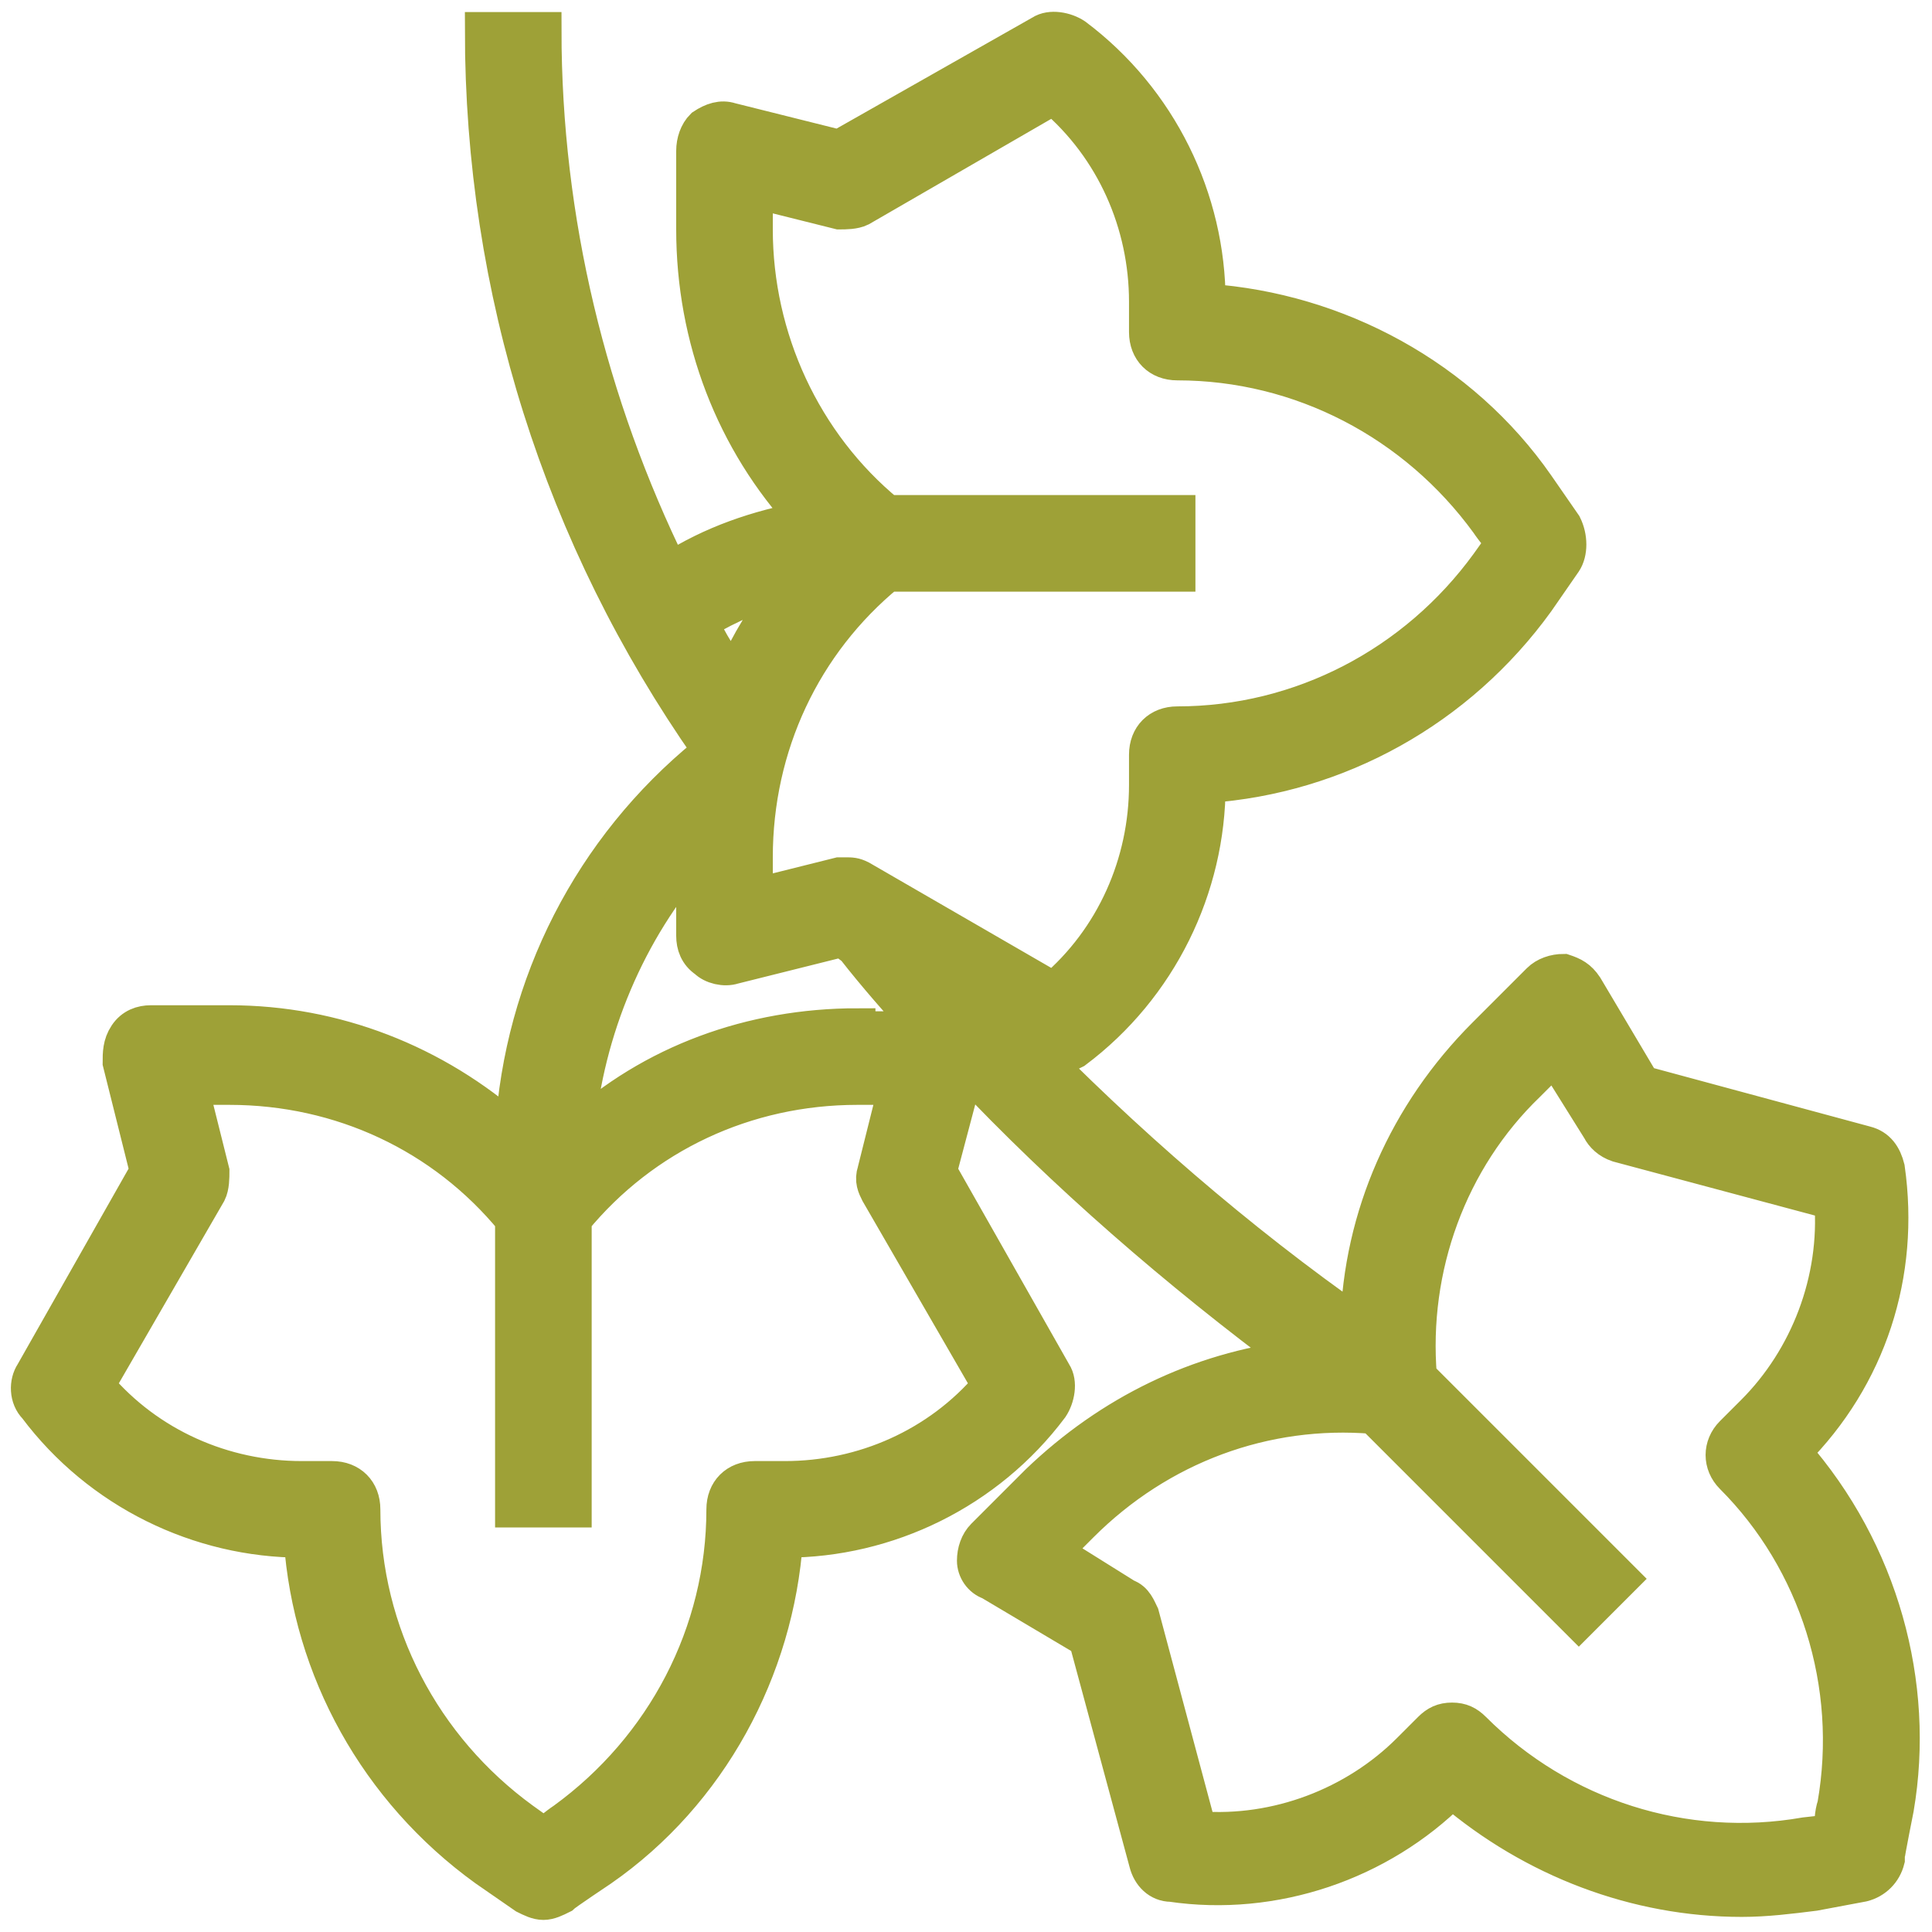
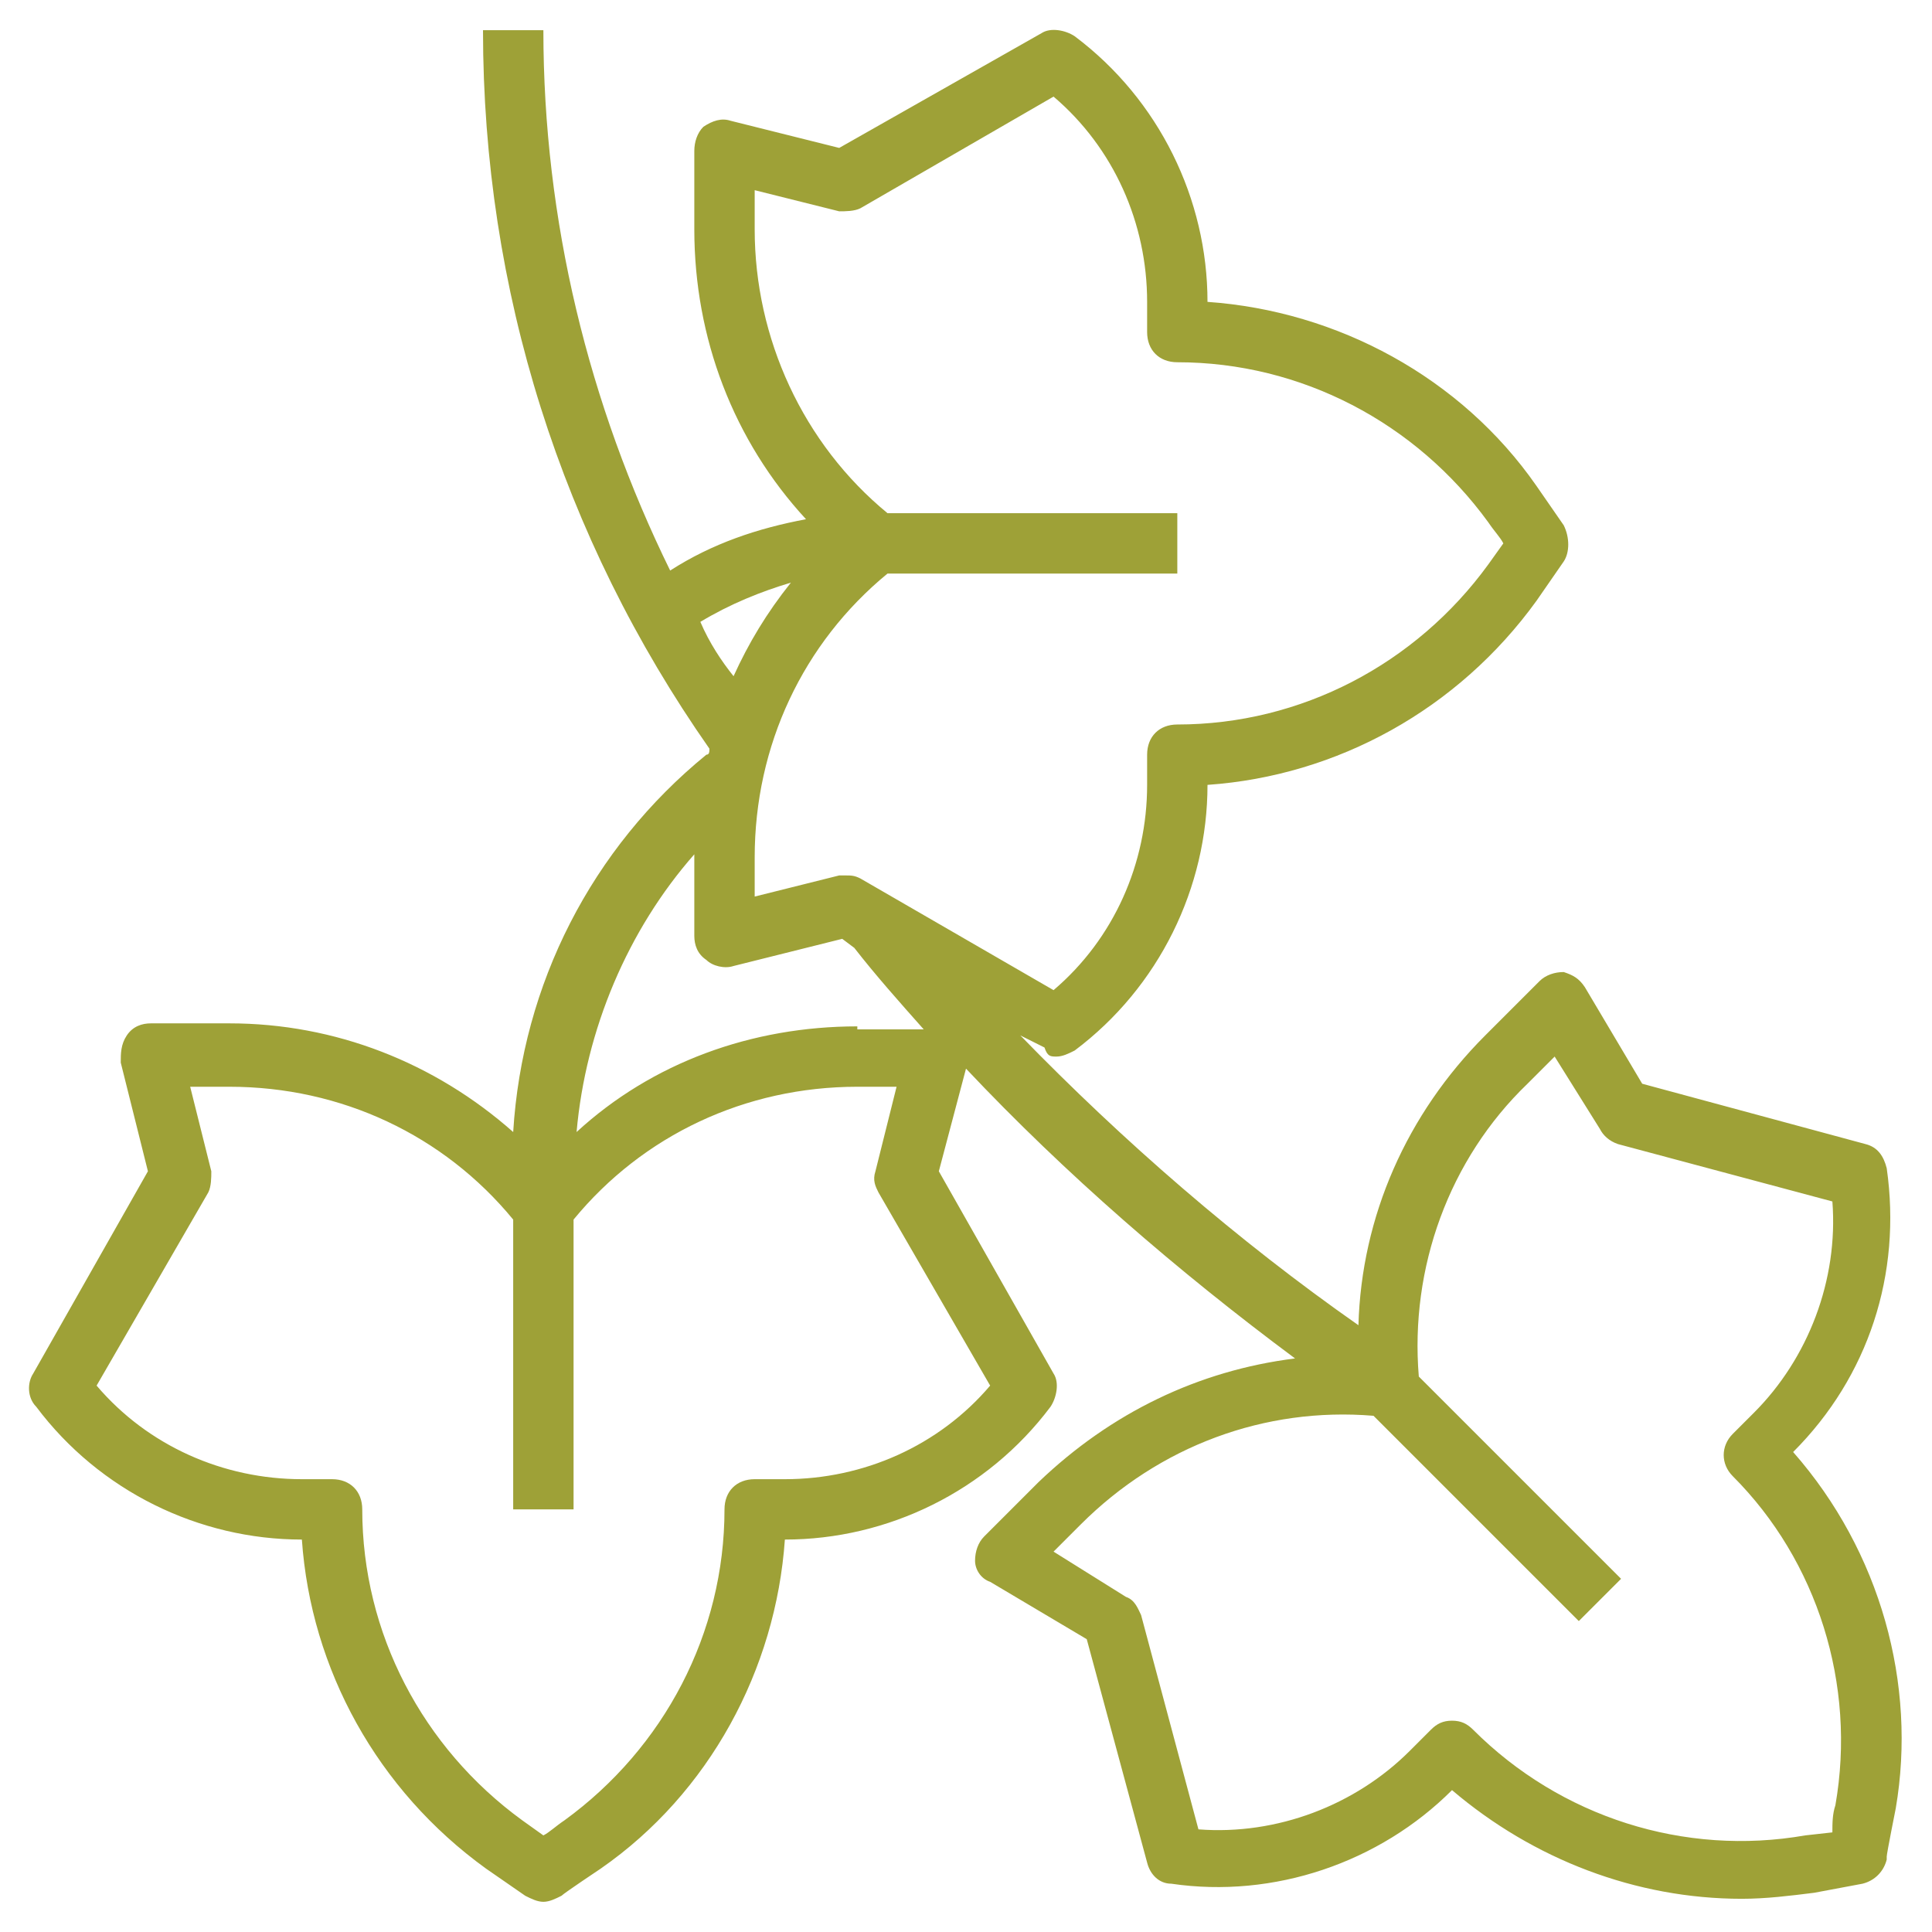
<svg xmlns="http://www.w3.org/2000/svg" width="32" height="32" viewBox="0 0 32 32" fill="none">
  <g clip-path="url(#clip0_838_2)">
    <mask id="path-1-outside-1_838_2" maskUnits="userSpaceOnUse" x="-0.52" y="-0.504" width="33" height="33" fill="black">
-       <rect fill="white" x="-0.52" y="-0.504" width="33" height="33" />
-       <path d="M29.7 24.05C30.95 22.8 31.5 21.1 31.25 19.35C31.2 19.15 31.1 19 30.9 18.95L27.2 17.95L26.25 16.35C26.15 16.2 26.05 16.15 25.9 16.1C25.75 16.1 25.6 16.15 25.5 16.25L24.6 17.15C23.3 18.45 22.55 20.15 22.5 21.95C20.5 20.55 18.6 18.9 16.9 17.15L17.3 17.35C17.35 17.5 17.4 17.5 17.5 17.5C17.6 17.5 17.7 17.45 17.8 17.4C19.2 16.35 20 14.7 20 13C22.15 12.85 24.15 11.75 25.45 9.95L25.9 9.3C26 9.15 26 8.9 25.9 8.7L25.45 8.05C24.2 6.25 22.15 5.15 20 5C20 3.3 19.2 1.65 17.8 0.6C17.65 0.5 17.4 0.45 17.25 0.55L13.9 2.45L12.1 2C11.95 1.95 11.8 2 11.65 2.1C11.55 2.2 11.5 2.35 11.5 2.5V3.8C11.5 5.6 12.15 7.3 13.35 8.6C12.55 8.75 11.8 9 11.1 9.45C9.75 6.7 9 3.65 9 0.5H8C8 4.8 9.3 8.9 11.75 12.4C11.75 12.45 11.75 12.5 11.7 12.5C9.8 14.05 8.65 16.3 8.5 18.75C7.2 17.6 5.55 16.95 3.8 16.95H2.5C2.35 16.95 2.2 17 2.1 17.15C2 17.3 2 17.45 2 17.6L2.45 19.4L0.55 22.75C0.45 22.9 0.45 23.15 0.6 23.3C1.65 24.7 3.3 25.5 5 25.5C5.15 27.65 6.25 29.65 8.05 30.95L8.7 31.4C8.8 31.45 8.9 31.5 9 31.5C9.1 31.5 9.2 31.45 9.3 31.4C9.35 31.35 9.95 30.95 9.95 30.95C11.75 29.7 12.85 27.65 13 25.5C14.7 25.5 16.35 24.7 17.4 23.3C17.5 23.15 17.55 22.9 17.45 22.75L15.55 19.4L16 17.7C17.65 19.45 19.5 21.05 21.45 22.5C19.85 22.7 18.4 23.4 17.2 24.55L16.3 25.45C16.2 25.55 16.15 25.7 16.15 25.85C16.15 26 16.25 26.15 16.4 26.2L18 27.15L19 30.85C19.05 31.05 19.2 31.2 19.4 31.2C21.1 31.45 22.85 30.85 24.05 29.65C25.4 30.8 27.1 31.45 28.85 31.45C29.25 31.45 29.65 31.4 30.05 31.35L30.85 31.2C31.05 31.15 31.2 31 31.25 30.8V30.75C31.25 30.7 31.4 29.95 31.4 29.95C31.75 27.9 31.15 25.7 29.7 24.05ZM12.5 3.15L13.9 3.5C14 3.5 14.15 3.5 14.25 3.45L17.45 1.6C18.45 2.45 19 3.7 19 5V5.5C19 5.8 19.2 6 19.5 6C21.55 6 23.45 7 24.65 8.65C24.75 8.8 24.85 8.9 24.9 9L24.65 9.35C23.45 11 21.55 12 19.5 12C19.2 12 19 12.2 19 12.5V13C19 14.3 18.45 15.55 17.45 16.4L14.25 14.55C14.15 14.5 14.1 14.5 14 14.5C13.95 14.5 13.9 14.5 13.9 14.5L12.5 14.85V14.2C12.5 12.35 13.3 10.65 14.7 9.5H19.5V8.5H14.7C13.3 7.35 12.5 5.6 12.5 3.8V3.15ZM11.6 10.3C12.1 10 12.6 9.8 13.1 9.65C12.7 10.15 12.4 10.65 12.15 11.2C11.95 10.95 11.75 10.65 11.6 10.3ZM16.4 22.95C15.55 23.95 14.3 24.5 13 24.5H12.5C12.2 24.5 12 24.7 12 25C12 27.05 11 28.95 9.35 30.15C9.2 30.25 9.1 30.35 9 30.4L8.65 30.15C7 28.95 6 27.05 6 25C6 24.7 5.8 24.5 5.5 24.5H5C3.7 24.5 2.45 23.95 1.6 22.95L3.45 19.75C3.5 19.65 3.5 19.5 3.5 19.4L3.15 18H3.8C5.65 18 7.35 18.8 8.5 20.2V25H9.5V20.2C10.65 18.8 12.35 18 14.2 18H14.85L14.5 19.4C14.45 19.55 14.5 19.65 14.55 19.75L16.4 22.95ZM14.2 17C12.45 17 10.8 17.6 9.55 18.75C9.7 17.05 10.4 15.4 11.5 14.15V14.2V15.5C11.5 15.65 11.55 15.8 11.7 15.9C11.8 16 12 16.05 12.15 16L13.95 15.55L14.15 15.7C14.5 16.15 14.9 16.6 15.3 17.05H14.2V17ZM30.4 29.9C30.35 30.05 30.35 30.2 30.35 30.35L29.9 30.4C27.9 30.75 25.85 30.1 24.4 28.65C24.3 28.55 24.2 28.5 24.05 28.5C23.9 28.5 23.8 28.55 23.7 28.65L23.35 29C22.45 29.9 21.15 30.4 19.85 30.3L18.9 26.75C18.85 26.65 18.8 26.5 18.65 26.45L17.45 25.7L17.9 25.25C19.2 23.95 20.95 23.3 22.75 23.45L26.15 26.85L26.85 26.15L23.5 22.8C23.35 21 24 19.2 25.3 17.95L25.75 17.5L26.5 18.7C26.55 18.8 26.65 18.9 26.8 18.95L30.35 19.9C30.45 21.2 29.95 22.5 29.05 23.4L28.7 23.75C28.5 23.95 28.5 24.25 28.7 24.45C30.1 25.85 30.75 27.9 30.4 29.9Z" />
-     </mask>
+       </mask>
    <path d="M29.7 24.05C30.95 22.8 31.5 21.1 31.25 19.35C31.2 19.15 31.1 19 30.9 18.95L27.2 17.95L26.25 16.35C26.15 16.2 26.05 16.15 25.9 16.1C25.75 16.1 25.6 16.15 25.5 16.25L24.6 17.15C23.3 18.45 22.55 20.15 22.5 21.95C20.5 20.55 18.6 18.9 16.9 17.15L17.3 17.35C17.35 17.5 17.4 17.5 17.5 17.5C17.6 17.5 17.7 17.45 17.8 17.4C19.2 16.35 20 14.7 20 13C22.15 12.85 24.15 11.75 25.45 9.95L25.9 9.3C26 9.15 26 8.9 25.9 8.7L25.45 8.05C24.2 6.25 22.15 5.15 20 5C20 3.3 19.2 1.65 17.8 0.6C17.65 0.5 17.4 0.45 17.25 0.55L13.9 2.45L12.1 2C11.95 1.95 11.8 2 11.65 2.1C11.55 2.2 11.5 2.35 11.5 2.5V3.8C11.5 5.6 12.15 7.3 13.35 8.6C12.55 8.75 11.8 9 11.1 9.45C9.75 6.7 9 3.65 9 0.5H8C8 4.8 9.3 8.9 11.75 12.4C11.75 12.45 11.75 12.5 11.7 12.5C9.8 14.05 8.65 16.3 8.5 18.75C7.2 17.6 5.55 16.95 3.8 16.95H2.5C2.35 16.95 2.2 17 2.1 17.15C2 17.3 2 17.45 2 17.6L2.45 19.4L0.55 22.75C0.45 22.9 0.45 23.15 0.6 23.3C1.65 24.7 3.3 25.5 5 25.5C5.15 27.65 6.25 29.65 8.05 30.95L8.7 31.4C8.8 31.45 8.9 31.5 9 31.5C9.1 31.5 9.2 31.45 9.3 31.4C9.35 31.35 9.95 30.95 9.95 30.95C11.75 29.7 12.85 27.65 13 25.5C14.7 25.5 16.35 24.7 17.4 23.3C17.5 23.15 17.55 22.9 17.45 22.75L15.55 19.4L16 17.7C17.65 19.45 19.5 21.05 21.45 22.5C19.85 22.7 18.4 23.4 17.2 24.55L16.3 25.45C16.2 25.55 16.15 25.7 16.15 25.85C16.15 26 16.25 26.15 16.4 26.2L18 27.15L19 30.85C19.05 31.05 19.2 31.2 19.4 31.2C21.1 31.45 22.85 30.85 24.05 29.65C25.4 30.8 27.1 31.45 28.85 31.45C29.25 31.45 29.65 31.4 30.05 31.35L30.85 31.2C31.05 31.15 31.2 31 31.25 30.8V30.75C31.25 30.7 31.4 29.95 31.4 29.95C31.75 27.9 31.15 25.7 29.7 24.05ZM12.5 3.15L13.9 3.5C14 3.5 14.15 3.5 14.25 3.45L17.45 1.6C18.45 2.45 19 3.7 19 5V5.5C19 5.8 19.2 6 19.5 6C21.55 6 23.45 7 24.65 8.65C24.75 8.8 24.85 8.9 24.9 9L24.65 9.35C23.45 11 21.55 12 19.5 12C19.2 12 19 12.2 19 12.5V13C19 14.3 18.45 15.55 17.45 16.4L14.25 14.55C14.15 14.5 14.1 14.5 14 14.5C13.95 14.5 13.9 14.5 13.9 14.5L12.5 14.85V14.2C12.5 12.35 13.3 10.65 14.7 9.5H19.5V8.5H14.7C13.3 7.35 12.5 5.6 12.5 3.8V3.15ZM11.6 10.3C12.1 10 12.6 9.8 13.1 9.65C12.7 10.15 12.4 10.65 12.15 11.2C11.95 10.95 11.75 10.65 11.6 10.3ZM16.4 22.95C15.55 23.95 14.3 24.5 13 24.5H12.5C12.2 24.5 12 24.7 12 25C12 27.05 11 28.95 9.35 30.15C9.2 30.25 9.1 30.35 9 30.4L8.65 30.15C7 28.95 6 27.05 6 25C6 24.7 5.8 24.5 5.5 24.5H5C3.7 24.5 2.45 23.95 1.6 22.95L3.45 19.75C3.5 19.65 3.5 19.5 3.5 19.4L3.15 18H3.8C5.65 18 7.35 18.8 8.5 20.2V25H9.5V20.2C10.65 18.8 12.35 18 14.2 18H14.85L14.5 19.4C14.45 19.55 14.5 19.65 14.55 19.75L16.4 22.95ZM14.2 17C12.45 17 10.8 17.6 9.55 18.75C9.7 17.05 10.4 15.4 11.5 14.15V14.2V15.5C11.5 15.65 11.55 15.8 11.7 15.9C11.8 16 12 16.05 12.15 16L13.95 15.55L14.15 15.7C14.5 16.15 14.9 16.6 15.3 17.05H14.2V17ZM30.4 29.9C30.35 30.05 30.35 30.2 30.35 30.35L29.9 30.4C27.9 30.75 25.85 30.1 24.4 28.65C24.3 28.55 24.2 28.5 24.05 28.5C23.9 28.5 23.8 28.55 23.7 28.65L23.35 29C22.45 29.9 21.15 30.4 19.85 30.3L18.9 26.75C18.85 26.65 18.8 26.5 18.65 26.45L17.45 25.7L17.9 25.25C19.2 23.95 20.95 23.3 22.75 23.45L26.15 26.85L26.85 26.15L23.5 22.8C23.35 21 24 19.2 25.3 17.95L25.75 17.5L26.5 18.7C26.55 18.8 26.65 18.9 26.8 18.95L30.35 19.9C30.45 21.2 29.95 22.5 29.05 23.4L28.7 23.75C28.5 23.95 28.5 24.25 28.7 24.45C30.1 25.85 30.75 27.9 30.4 29.9Z" fill="#9EA137" />
    <path d="M29.7 24.05C30.95 22.8 31.5 21.1 31.25 19.35C31.2 19.15 31.1 19 30.9 18.95L27.2 17.95L26.25 16.35C26.15 16.2 26.05 16.15 25.9 16.1C25.75 16.1 25.6 16.15 25.5 16.25L24.6 17.15C23.3 18.45 22.55 20.15 22.5 21.95C20.5 20.55 18.6 18.9 16.9 17.15L17.3 17.35C17.35 17.5 17.4 17.5 17.5 17.5C17.6 17.5 17.7 17.45 17.8 17.4C19.2 16.35 20 14.7 20 13C22.15 12.85 24.15 11.75 25.45 9.95L25.9 9.3C26 9.15 26 8.9 25.9 8.7L25.45 8.05C24.2 6.25 22.15 5.15 20 5C20 3.3 19.2 1.65 17.8 0.6C17.65 0.5 17.4 0.45 17.25 0.55L13.9 2.45L12.1 2C11.95 1.95 11.8 2 11.65 2.1C11.55 2.2 11.5 2.35 11.5 2.5V3.8C11.5 5.6 12.15 7.3 13.35 8.6C12.55 8.75 11.8 9 11.1 9.45C9.75 6.7 9 3.65 9 0.5H8C8 4.8 9.3 8.9 11.75 12.4C11.75 12.45 11.75 12.5 11.7 12.5C9.8 14.05 8.65 16.3 8.5 18.75C7.2 17.6 5.55 16.95 3.8 16.95H2.5C2.35 16.95 2.2 17 2.1 17.15C2 17.3 2 17.45 2 17.6L2.45 19.4L0.55 22.75C0.45 22.9 0.45 23.15 0.6 23.3C1.65 24.7 3.3 25.5 5 25.5C5.15 27.65 6.25 29.65 8.05 30.95L8.7 31.4C8.8 31.45 8.9 31.5 9 31.5C9.1 31.5 9.2 31.45 9.3 31.4C9.35 31.35 9.95 30.95 9.95 30.95C11.75 29.7 12.85 27.65 13 25.5C14.7 25.5 16.35 24.7 17.4 23.3C17.5 23.15 17.55 22.9 17.45 22.75L15.55 19.4L16 17.7C17.65 19.45 19.5 21.05 21.45 22.5C19.85 22.7 18.4 23.4 17.2 24.55L16.3 25.45C16.2 25.55 16.15 25.7 16.15 25.85C16.15 26 16.25 26.15 16.4 26.2L18 27.15L19 30.85C19.05 31.05 19.2 31.2 19.4 31.2C21.1 31.45 22.85 30.85 24.05 29.65C25.4 30.8 27.1 31.45 28.85 31.45C29.25 31.45 29.65 31.4 30.05 31.35L30.85 31.2C31.05 31.15 31.2 31 31.25 30.8V30.75C31.25 30.7 31.4 29.95 31.4 29.95C31.75 27.9 31.15 25.7 29.7 24.05ZM12.5 3.15L13.9 3.5C14 3.5 14.15 3.5 14.25 3.45L17.45 1.6C18.45 2.45 19 3.7 19 5V5.5C19 5.8 19.2 6 19.5 6C21.55 6 23.45 7 24.65 8.65C24.75 8.8 24.85 8.9 24.9 9L24.65 9.35C23.45 11 21.55 12 19.5 12C19.2 12 19 12.2 19 12.5V13C19 14.3 18.45 15.55 17.45 16.4L14.25 14.55C14.15 14.5 14.1 14.5 14 14.5C13.95 14.5 13.9 14.5 13.9 14.5L12.5 14.85V14.2C12.5 12.35 13.3 10.65 14.7 9.5H19.5V8.5H14.7C13.3 7.35 12.5 5.6 12.5 3.8V3.15ZM11.6 10.3C12.1 10 12.6 9.8 13.1 9.65C12.7 10.15 12.4 10.65 12.15 11.2C11.95 10.95 11.75 10.65 11.6 10.3ZM16.4 22.95C15.55 23.95 14.3 24.5 13 24.5H12.5C12.2 24.5 12 24.7 12 25C12 27.05 11 28.95 9.35 30.15C9.2 30.25 9.1 30.35 9 30.4L8.65 30.15C7 28.95 6 27.05 6 25C6 24.7 5.8 24.5 5.5 24.5H5C3.7 24.5 2.45 23.95 1.6 22.95L3.45 19.75C3.5 19.65 3.5 19.5 3.5 19.4L3.15 18H3.8C5.65 18 7.35 18.8 8.5 20.2V25H9.5V20.2C10.65 18.8 12.35 18 14.2 18H14.85L14.5 19.4C14.45 19.55 14.5 19.65 14.55 19.75L16.4 22.95ZM14.2 17C12.45 17 10.8 17.6 9.55 18.75C9.7 17.05 10.4 15.4 11.5 14.15V14.2V15.5C11.5 15.65 11.55 15.8 11.7 15.9C11.8 16 12 16.05 12.15 16L13.95 15.55L14.15 15.7C14.5 16.15 14.9 16.6 15.3 17.05H14.2V17ZM30.4 29.9C30.35 30.05 30.35 30.2 30.35 30.35L29.9 30.4C27.9 30.75 25.85 30.1 24.4 28.65C24.3 28.55 24.2 28.5 24.05 28.5C23.9 28.5 23.8 28.55 23.7 28.65L23.35 29C22.45 29.9 21.15 30.4 19.85 30.3L18.9 26.75C18.85 26.65 18.8 26.5 18.65 26.45L17.45 25.7L17.9 25.25C19.2 23.95 20.95 23.3 22.75 23.45L26.15 26.85L26.85 26.15L23.5 22.8C23.35 21 24 19.2 25.3 17.95L25.75 17.5L26.5 18.7C26.55 18.8 26.65 18.9 26.8 18.95L30.35 19.9C30.45 21.2 29.95 22.5 29.05 23.4L28.7 23.75C28.5 23.95 28.5 24.25 28.7 24.45C30.1 25.85 30.75 27.9 30.4 29.9Z" stroke="#9EA137" stroke-width="0.6" mask="url(#path-1-outside-1_838_2)" />
  </g>
  <defs>
    <clipPath id="clip0_838_2">
      <rect width="32" height="32" fill="white" />
    </clipPath>
  </defs>
</svg>